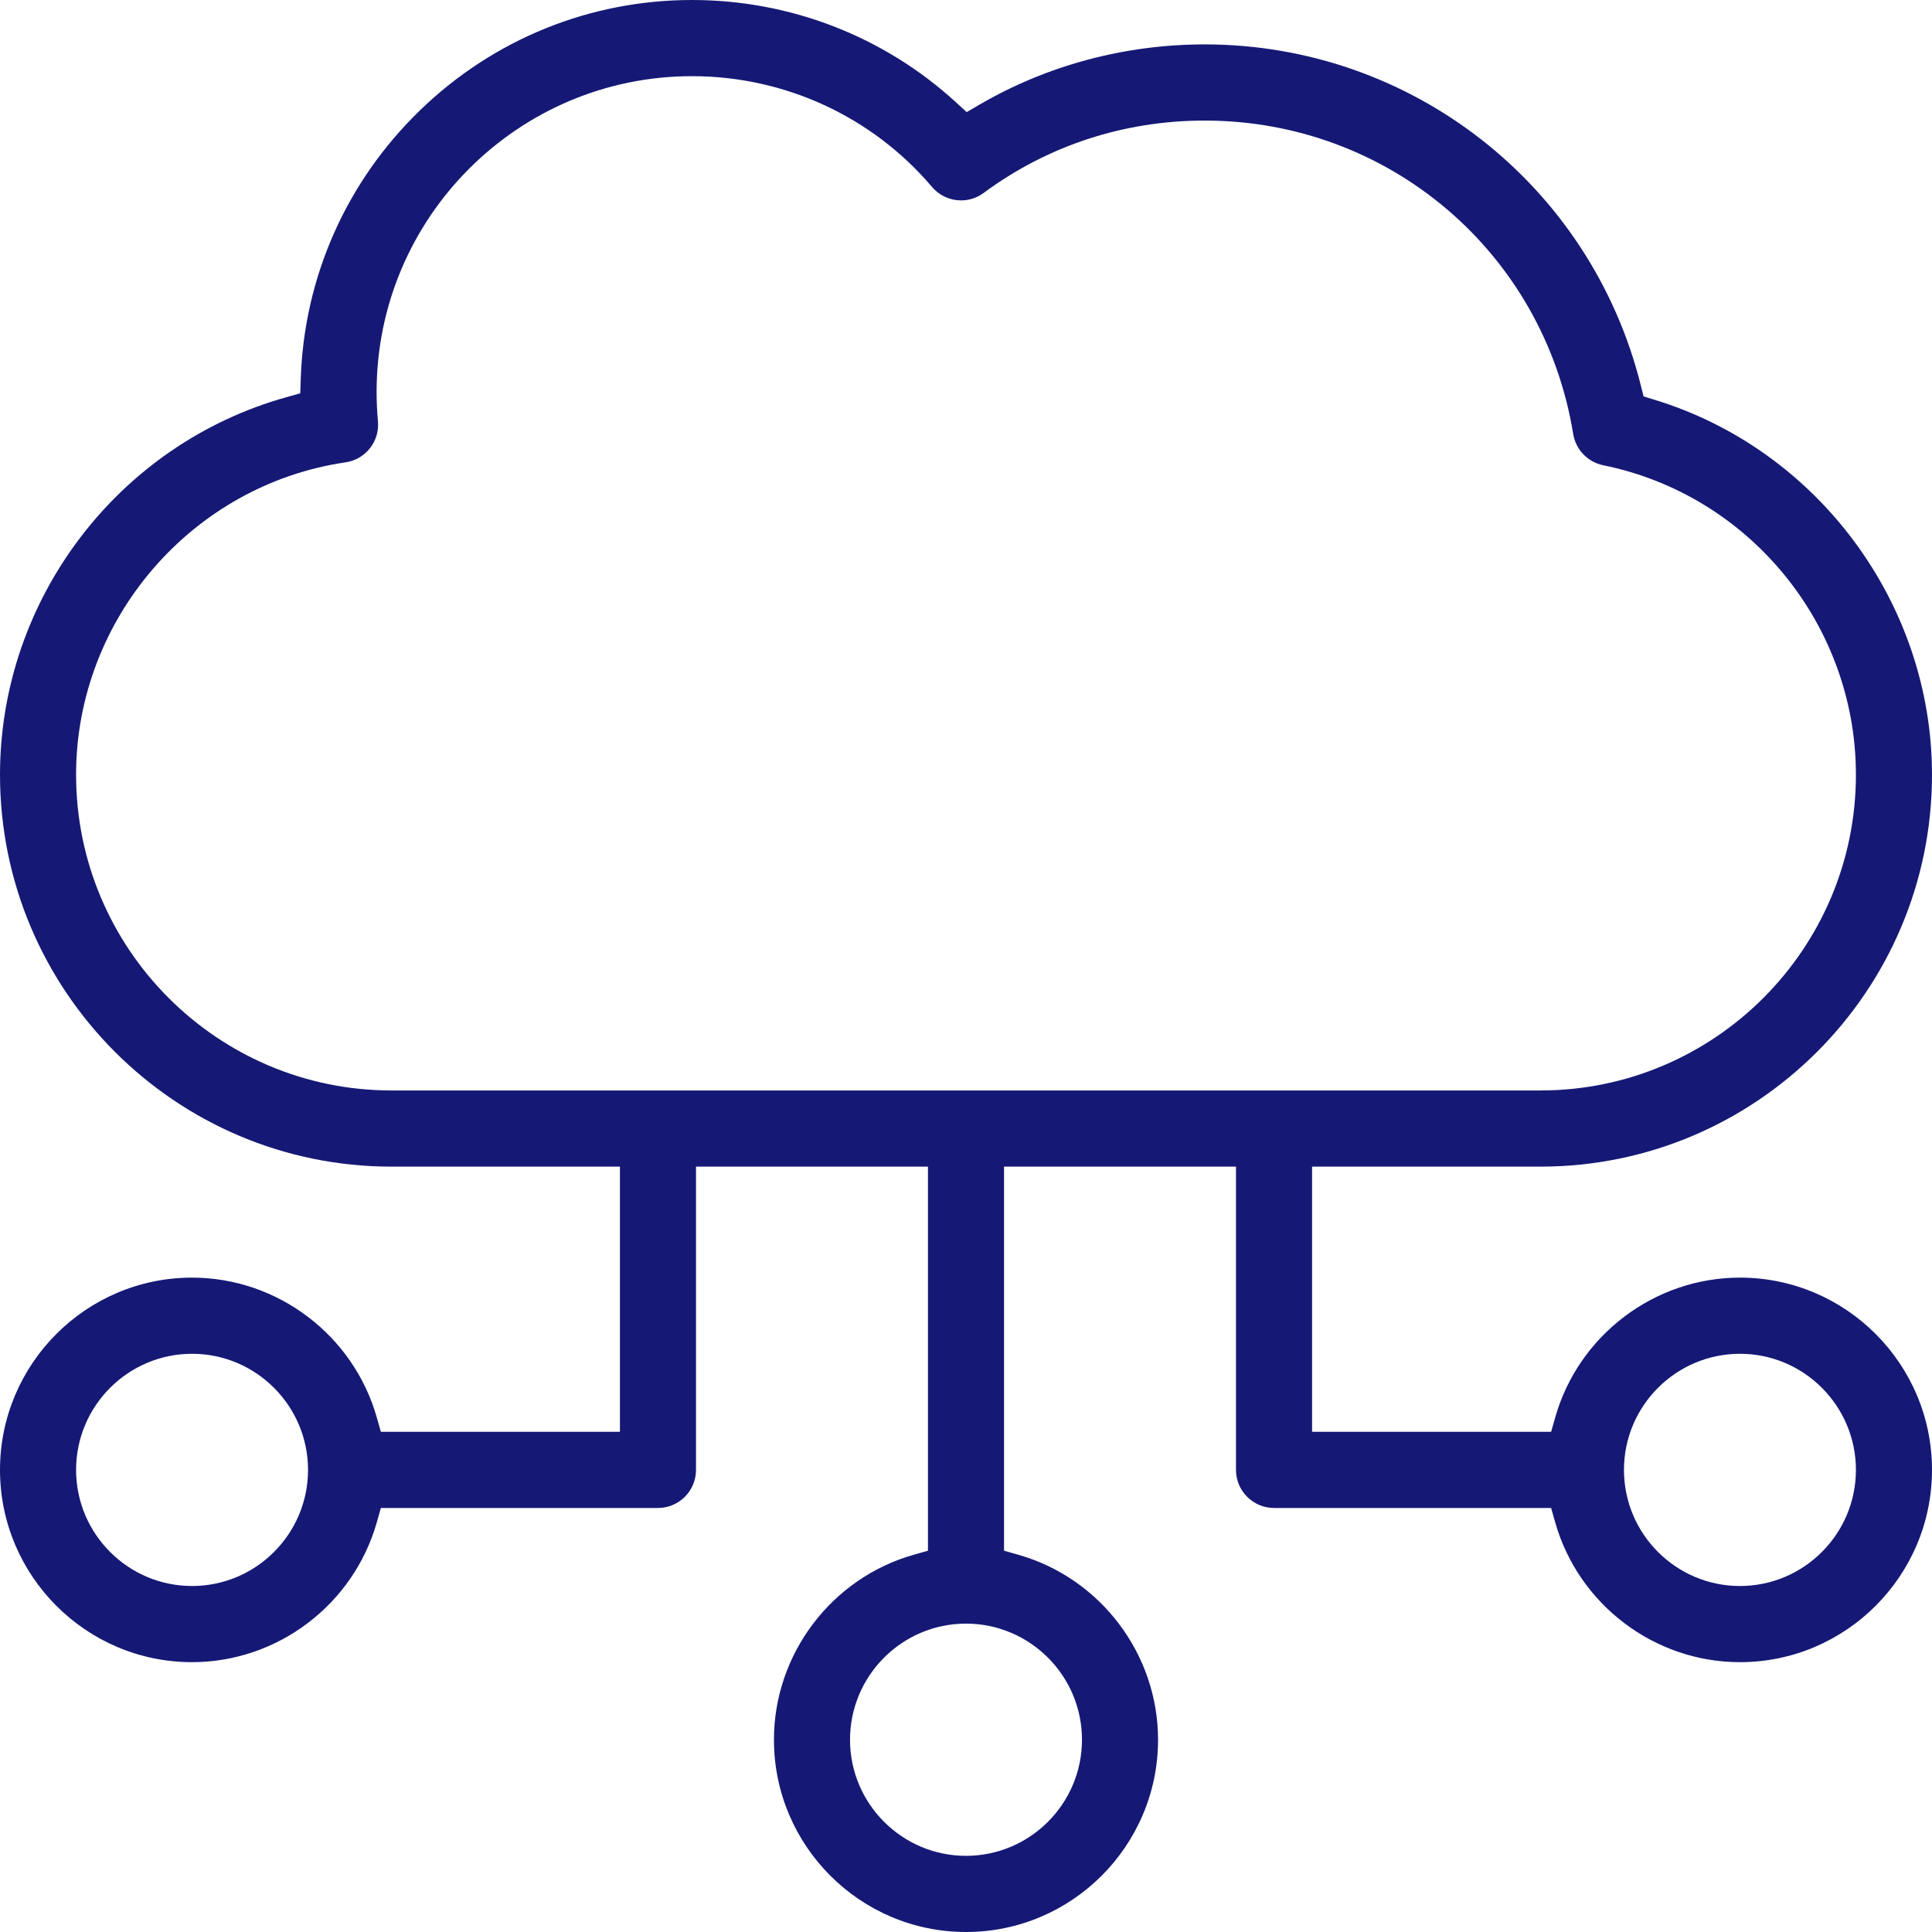
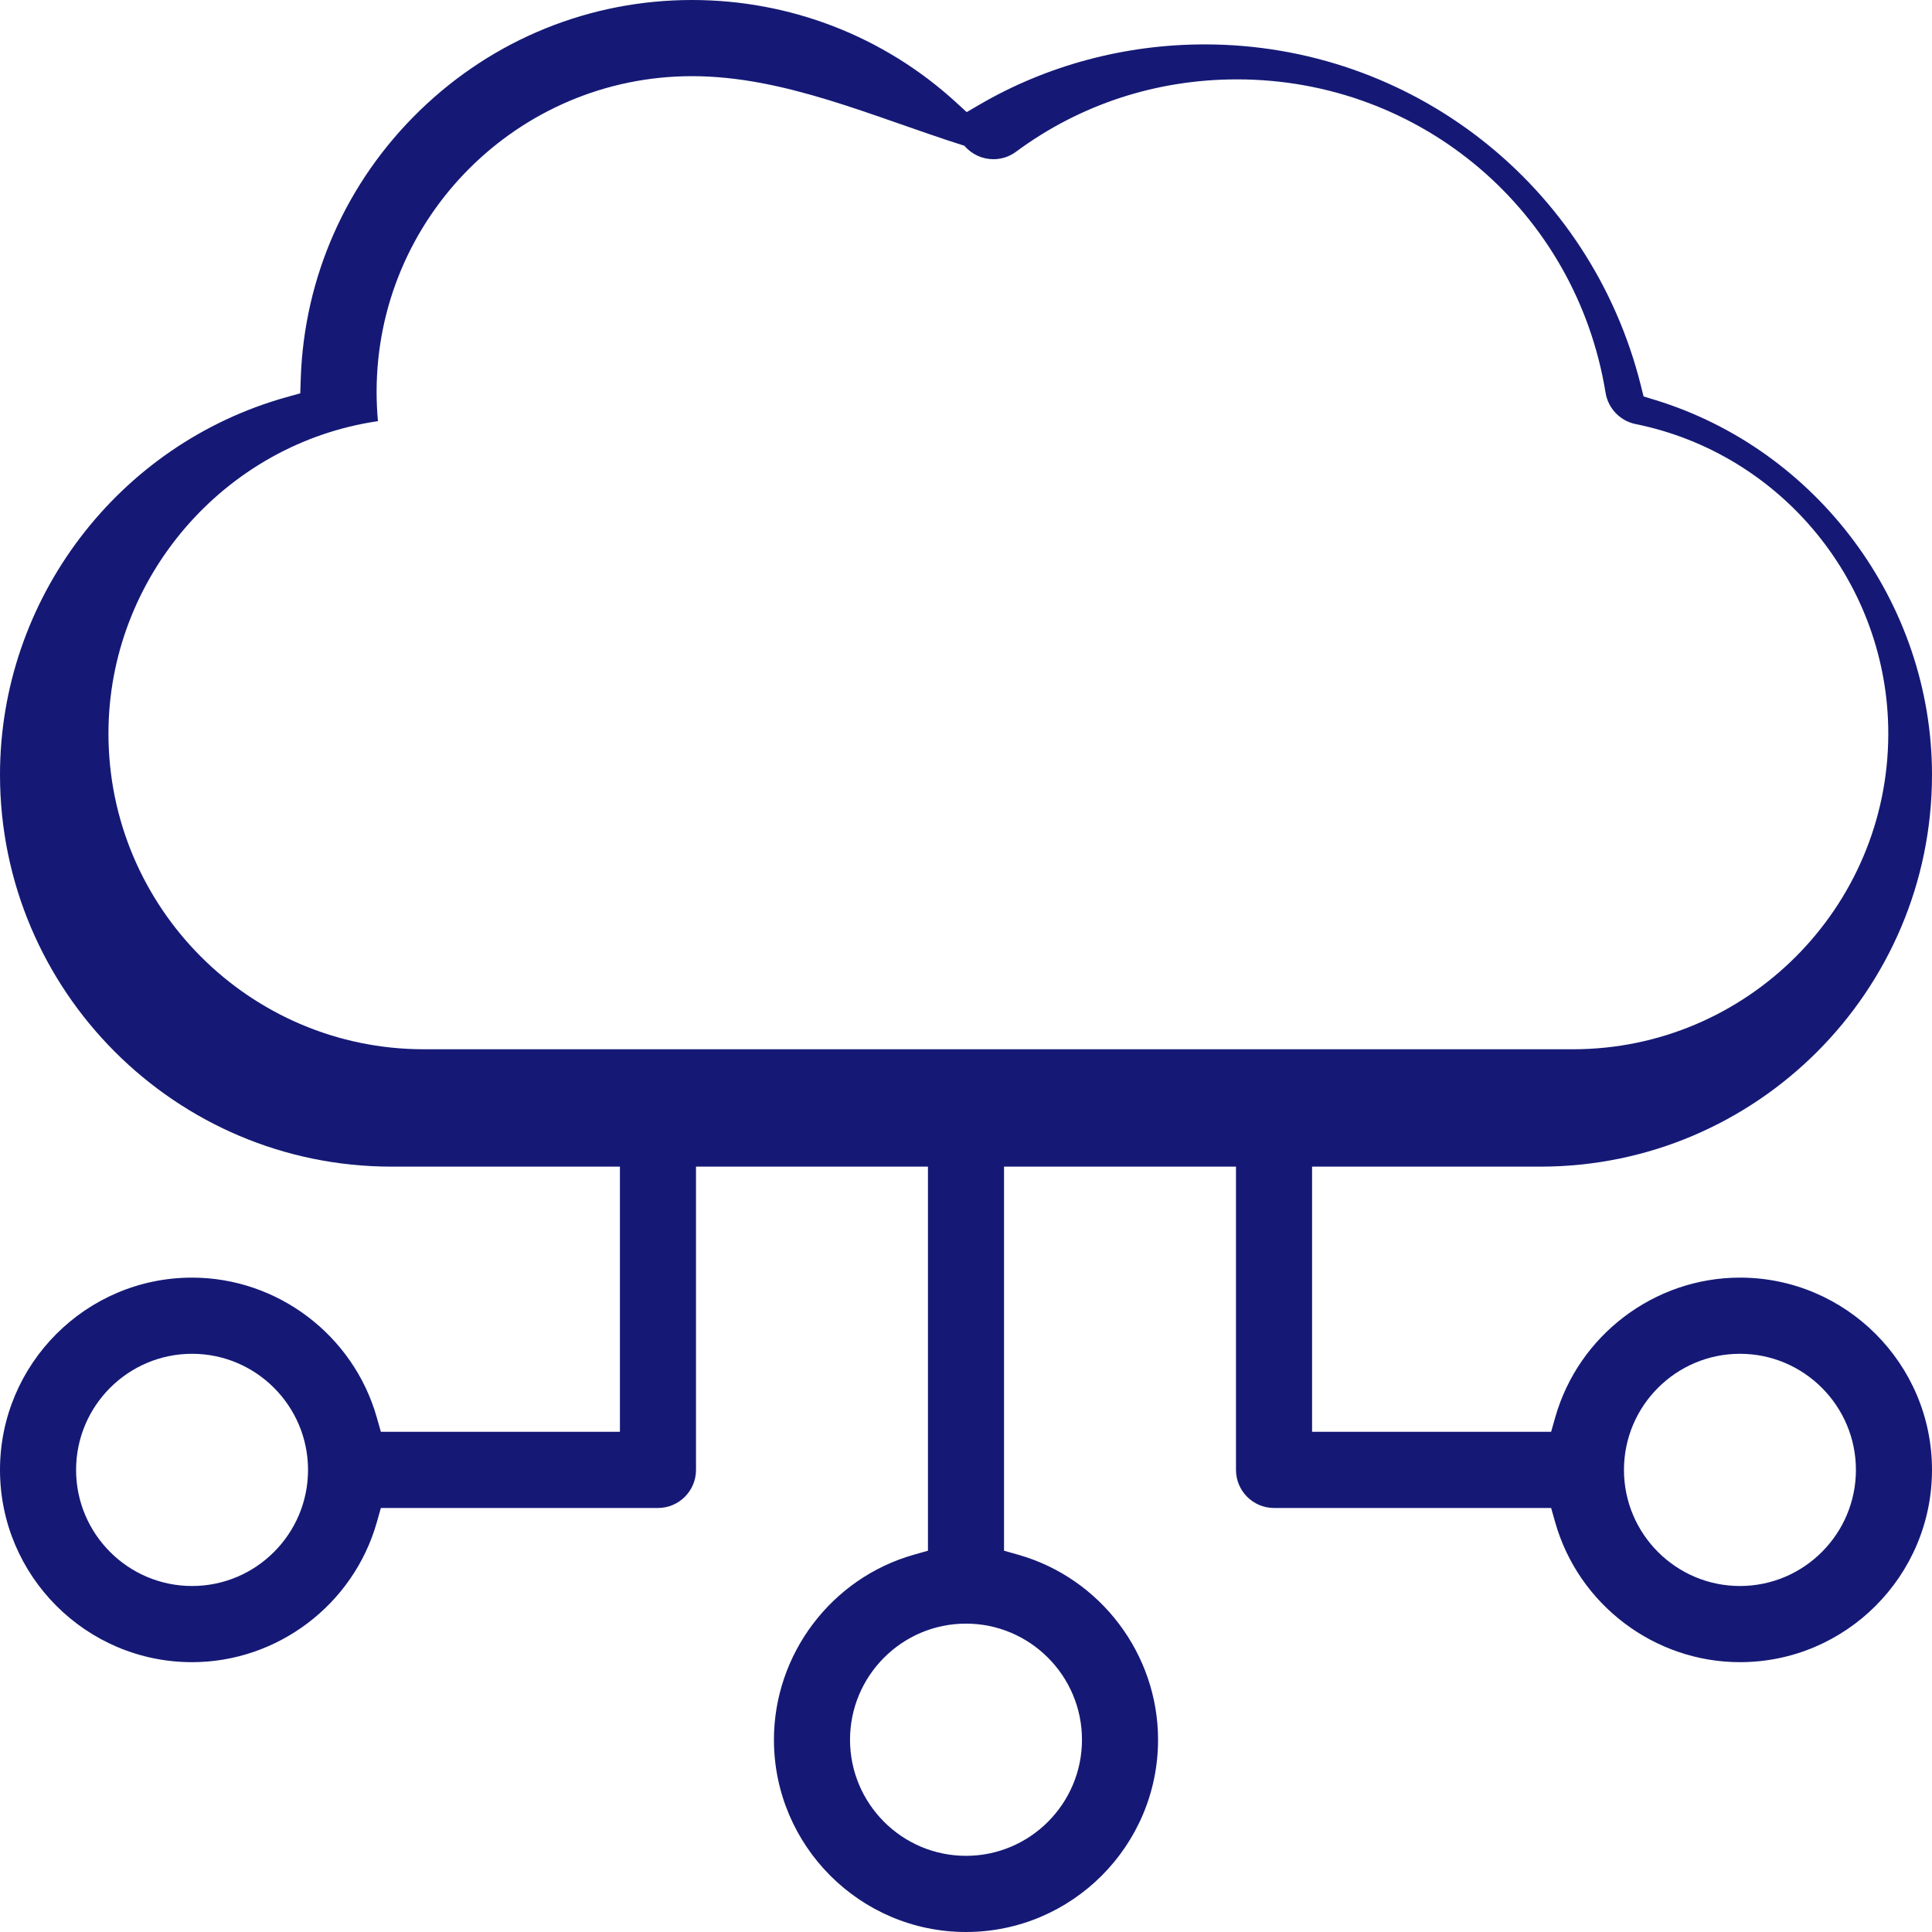
<svg xmlns="http://www.w3.org/2000/svg" version="1.1" x="0px" y="0px" viewBox="0 0 500 500" style="enable-background:new 0 0 500 500;" xml:space="preserve">
  <g id="cloud">
-     <path style="fill:#151975;" d="M250,500c-27.408,0-49.705-22.322-49.705-49.76c0-22.131,14.866-41.813,36.151-47.864l3.708-1.053   v-99.4h-60.029v78.486c0,5.435-4.416,9.856-9.845,9.856H98.569l-1.053,3.712c-6.045,21.31-25.706,36.192-47.811,36.192   C22.298,430.168,0,407.846,0,380.408c0-27.438,22.298-49.76,49.705-49.76c22.106,0,41.766,14.882,47.81,36.192l1.053,3.712h61.867   v-68.629H101.31C45.448,301.923,0,256.424,0,200.5c0-45.318,30.473-85.495,74.105-97.704l3.603-1.008l0.123-3.743   c0.865-26.332,11.794-50.982,30.774-69.407C127.627,10.17,152.658,0,179.086,0c25.409,0,49.673,9.404,68.323,26.479l2.77,2.535   l3.243-1.892c17.528-10.226,37.703-15.632,58.344-15.632c53.498,0,99.919,36.31,112.89,88.301l0.701,2.808l2.765,0.841   C470.442,116.315,500,156.228,500,200.5c0,55.924-45.448,101.422-101.31,101.422h-59.125v68.629h61.866l1.053-3.712   c6.045-21.31,25.706-36.192,47.811-36.192c27.408,0,49.705,22.322,49.705,49.76c0,27.438-22.298,49.76-49.705,49.76   c-22.106,0-41.766-14.882-47.811-36.192l-1.052-3.712h-71.713c-5.429,0-9.845-4.421-9.845-9.856v-78.486h-60.029v99.399   l3.708,1.054c21.286,6.051,36.152,25.734,36.152,47.864C299.705,477.678,277.408,500,250,500z M250,420.193   c-16.55,0-30.014,13.479-30.014,30.048S233.45,480.288,250,480.288c16.55,0,30.014-13.479,30.014-30.048   S266.55,420.193,250,420.193z M450.295,350.361c-16.55,0-30.014,13.479-30.014,30.048c0,16.568,13.465,30.048,30.014,30.048   s30.014-13.479,30.014-30.048C480.309,363.84,466.845,350.361,450.295,350.361z M49.705,350.361   c-16.55,0-30.014,13.479-30.014,30.048c0,16.568,13.464,30.048,30.014,30.048s30.014-13.479,30.014-30.048   C79.719,363.84,66.255,350.361,49.705,350.361z M179.085,19.713c-45.005,0-81.62,36.654-81.62,81.708   c0,2.529,0.117,5.076,0.347,7.57c0.484,5.22-3.196,9.904-8.378,10.662c-39.761,5.821-69.744,40.578-69.744,80.847   c0,45.055,36.615,81.71,81.62,81.71h297.378c45.006,0,81.62-36.655,81.62-81.71c0-38.728-27.503-72.411-65.397-80.091   c-3.99-0.809-7.11-4.054-7.765-8.076c-7.648-47.011-47.762-81.131-95.383-81.131c-20.859,0-40.637,6.477-57.198,18.731   c-1.707,1.262-3.728,1.93-5.844,1.93c-2.898,0-5.636-1.266-7.51-3.474C225.74,30.166,203.096,19.713,179.085,19.713z" />
+     <path style="fill:#151975;" d="M250,500c-27.408,0-49.705-22.322-49.705-49.76c0-22.131,14.866-41.813,36.151-47.864l3.708-1.053   v-99.4h-60.029v78.486c0,5.435-4.416,9.856-9.845,9.856H98.569l-1.053,3.712c-6.045,21.31-25.706,36.192-47.811,36.192   C22.298,430.168,0,407.846,0,380.408c0-27.438,22.298-49.76,49.705-49.76c22.106,0,41.766,14.882,47.81,36.192l1.053,3.712h61.867   v-68.629H101.31C45.448,301.923,0,256.424,0,200.5c0-45.318,30.473-85.495,74.105-97.704l3.603-1.008l0.123-3.743   c0.865-26.332,11.794-50.982,30.774-69.407C127.627,10.17,152.658,0,179.086,0c25.409,0,49.673,9.404,68.323,26.479l2.77,2.535   l3.243-1.892c17.528-10.226,37.703-15.632,58.344-15.632c53.498,0,99.919,36.31,112.89,88.301l0.701,2.808l2.765,0.841   C470.442,116.315,500,156.228,500,200.5c0,55.924-45.448,101.422-101.31,101.422h-59.125v68.629h61.866l1.053-3.712   c6.045-21.31,25.706-36.192,47.811-36.192c27.408,0,49.705,22.322,49.705,49.76c0,27.438-22.298,49.76-49.705,49.76   c-22.106,0-41.766-14.882-47.811-36.192l-1.052-3.712h-71.713c-5.429,0-9.845-4.421-9.845-9.856v-78.486h-60.029v99.399   l3.708,1.054c21.286,6.051,36.152,25.734,36.152,47.864C299.705,477.678,277.408,500,250,500z M250,420.193   c-16.55,0-30.014,13.479-30.014,30.048S233.45,480.288,250,480.288c16.55,0,30.014-13.479,30.014-30.048   S266.55,420.193,250,420.193z M450.295,350.361c-16.55,0-30.014,13.479-30.014,30.048c0,16.568,13.465,30.048,30.014,30.048   s30.014-13.479,30.014-30.048C480.309,363.84,466.845,350.361,450.295,350.361z M49.705,350.361   c-16.55,0-30.014,13.479-30.014,30.048c0,16.568,13.464,30.048,30.014,30.048s30.014-13.479,30.014-30.048   C79.719,363.84,66.255,350.361,49.705,350.361z M179.085,19.713c-45.005,0-81.62,36.654-81.62,81.708   c0,2.529,0.117,5.076,0.347,7.57c-39.761,5.821-69.744,40.578-69.744,80.847   c0,45.055,36.615,81.71,81.62,81.71h297.378c45.006,0,81.62-36.655,81.62-81.71c0-38.728-27.503-72.411-65.397-80.091   c-3.99-0.809-7.11-4.054-7.765-8.076c-7.648-47.011-47.762-81.131-95.383-81.131c-20.859,0-40.637,6.477-57.198,18.731   c-1.707,1.262-3.728,1.93-5.844,1.93c-2.898,0-5.636-1.266-7.51-3.474C225.74,30.166,203.096,19.713,179.085,19.713z" />
  </g>
  <g id="Ebene_1">
</g>
</svg>